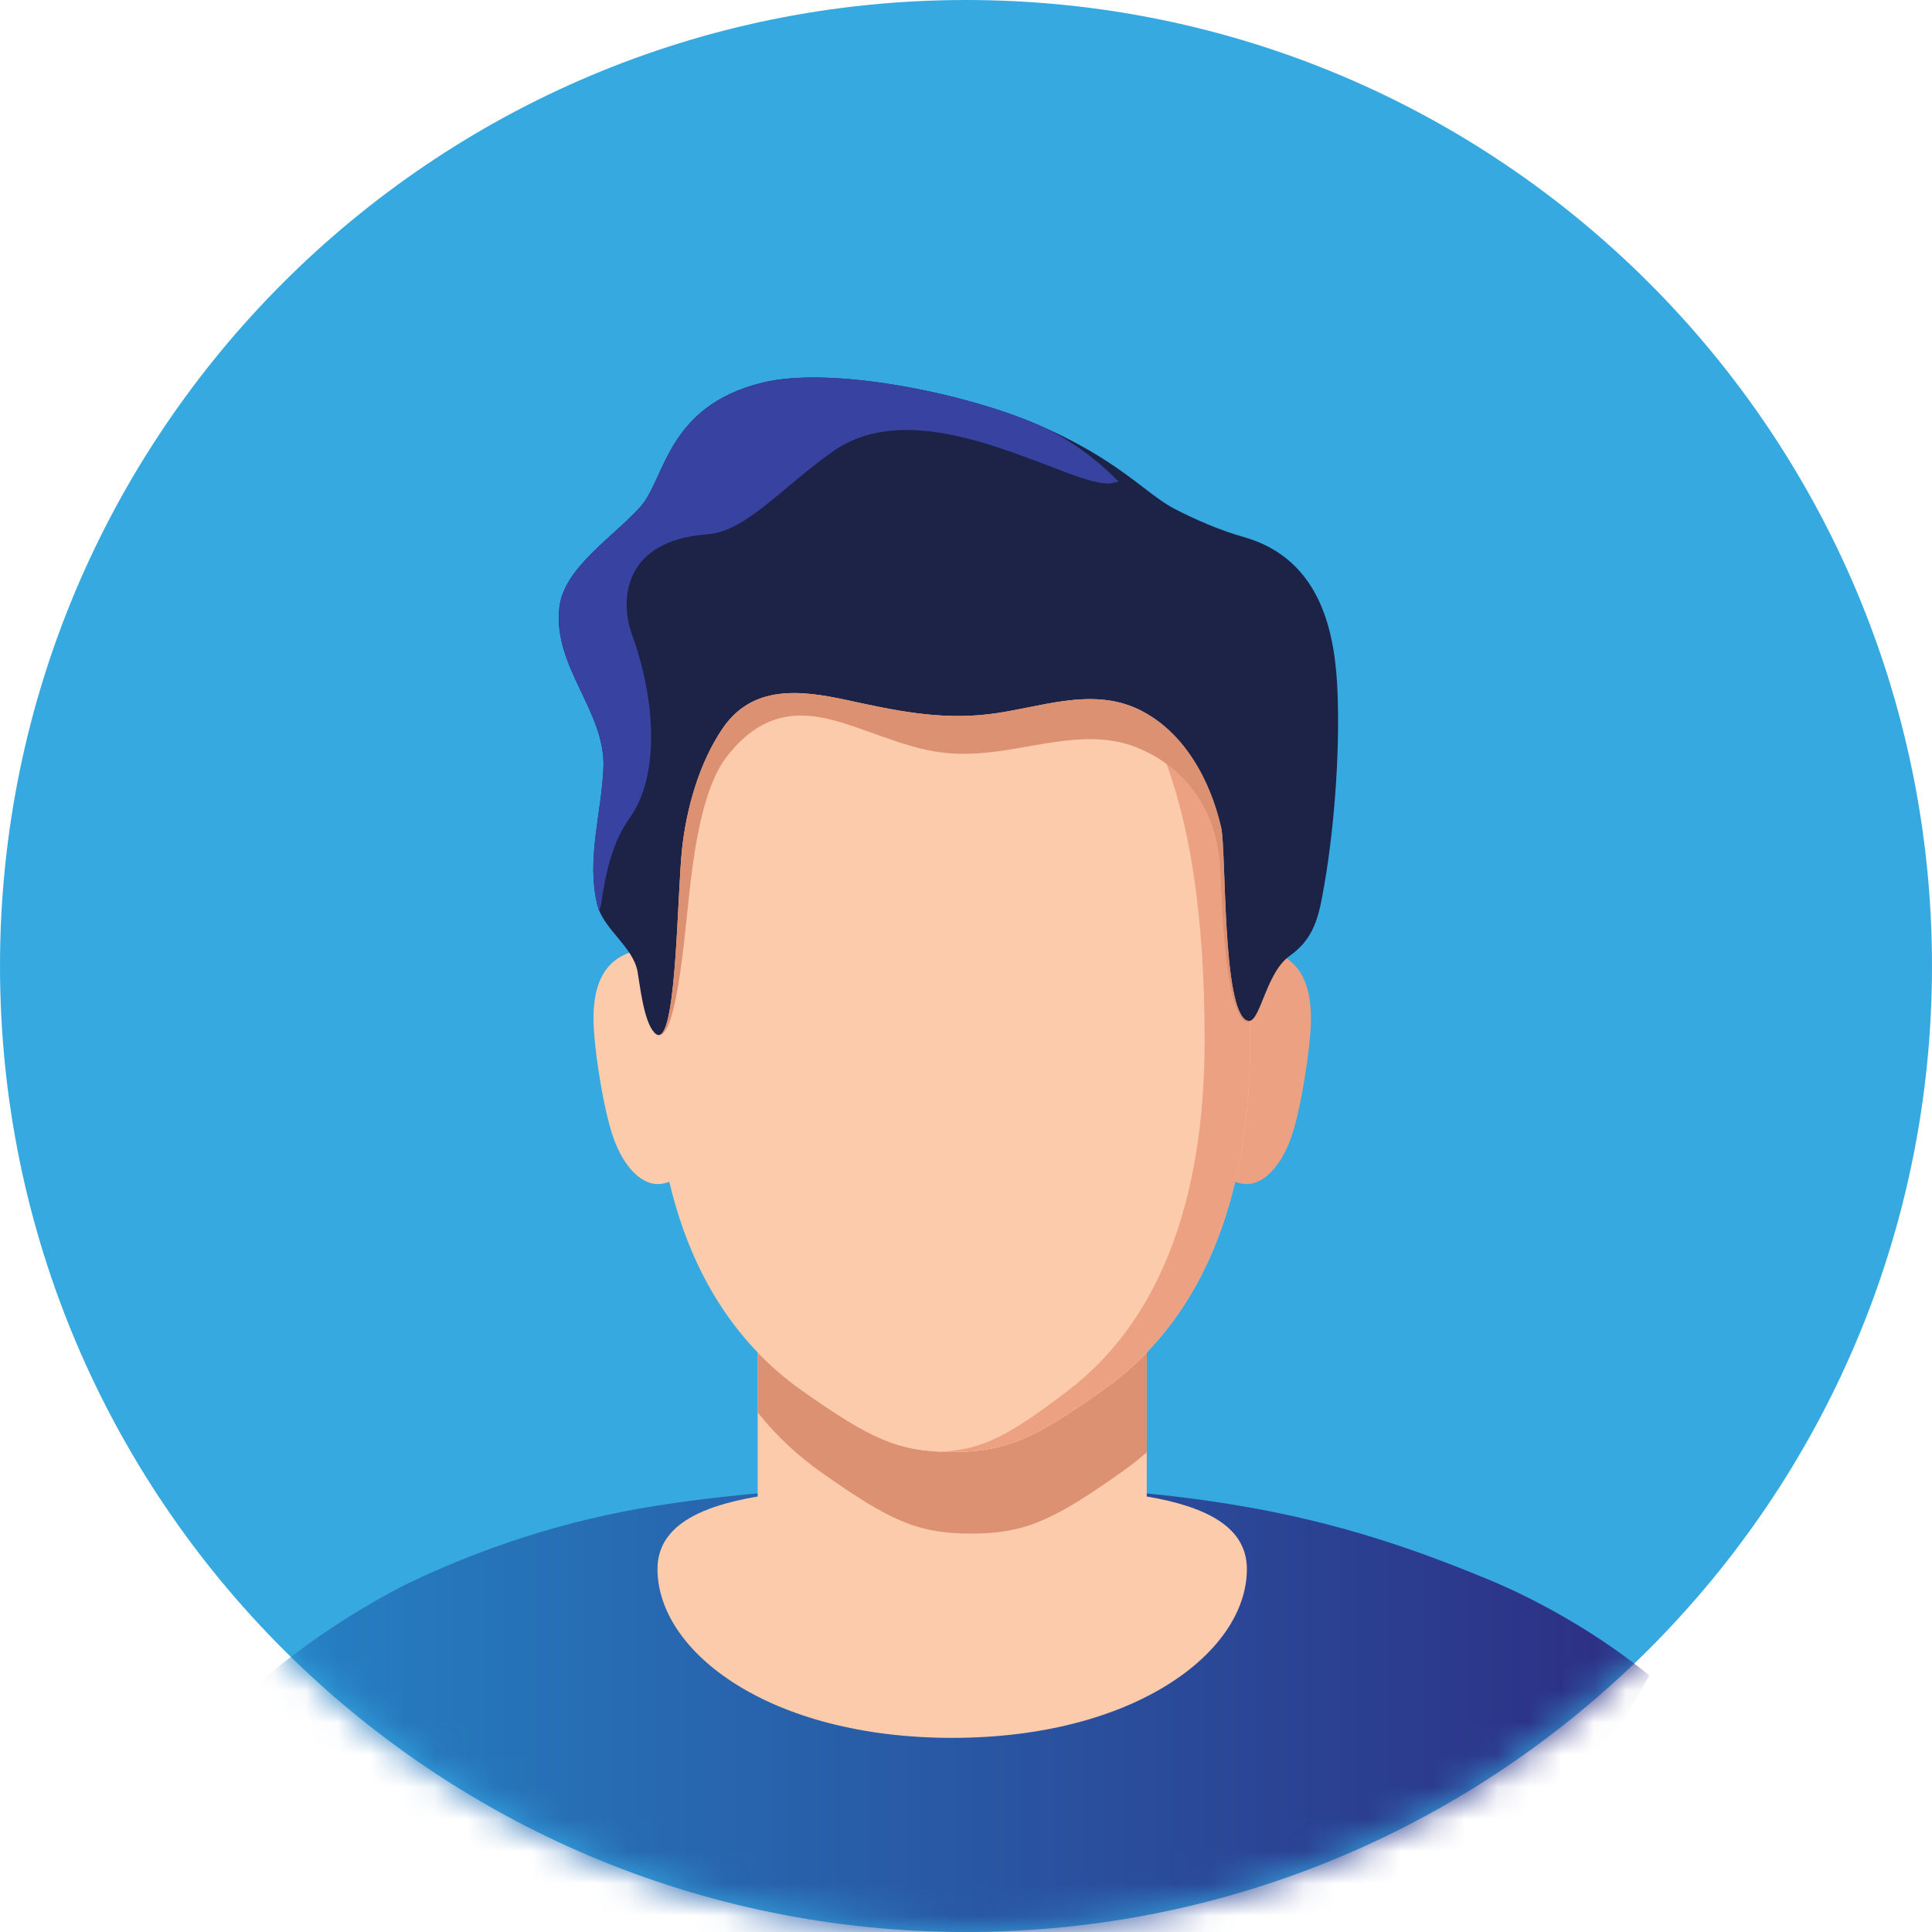
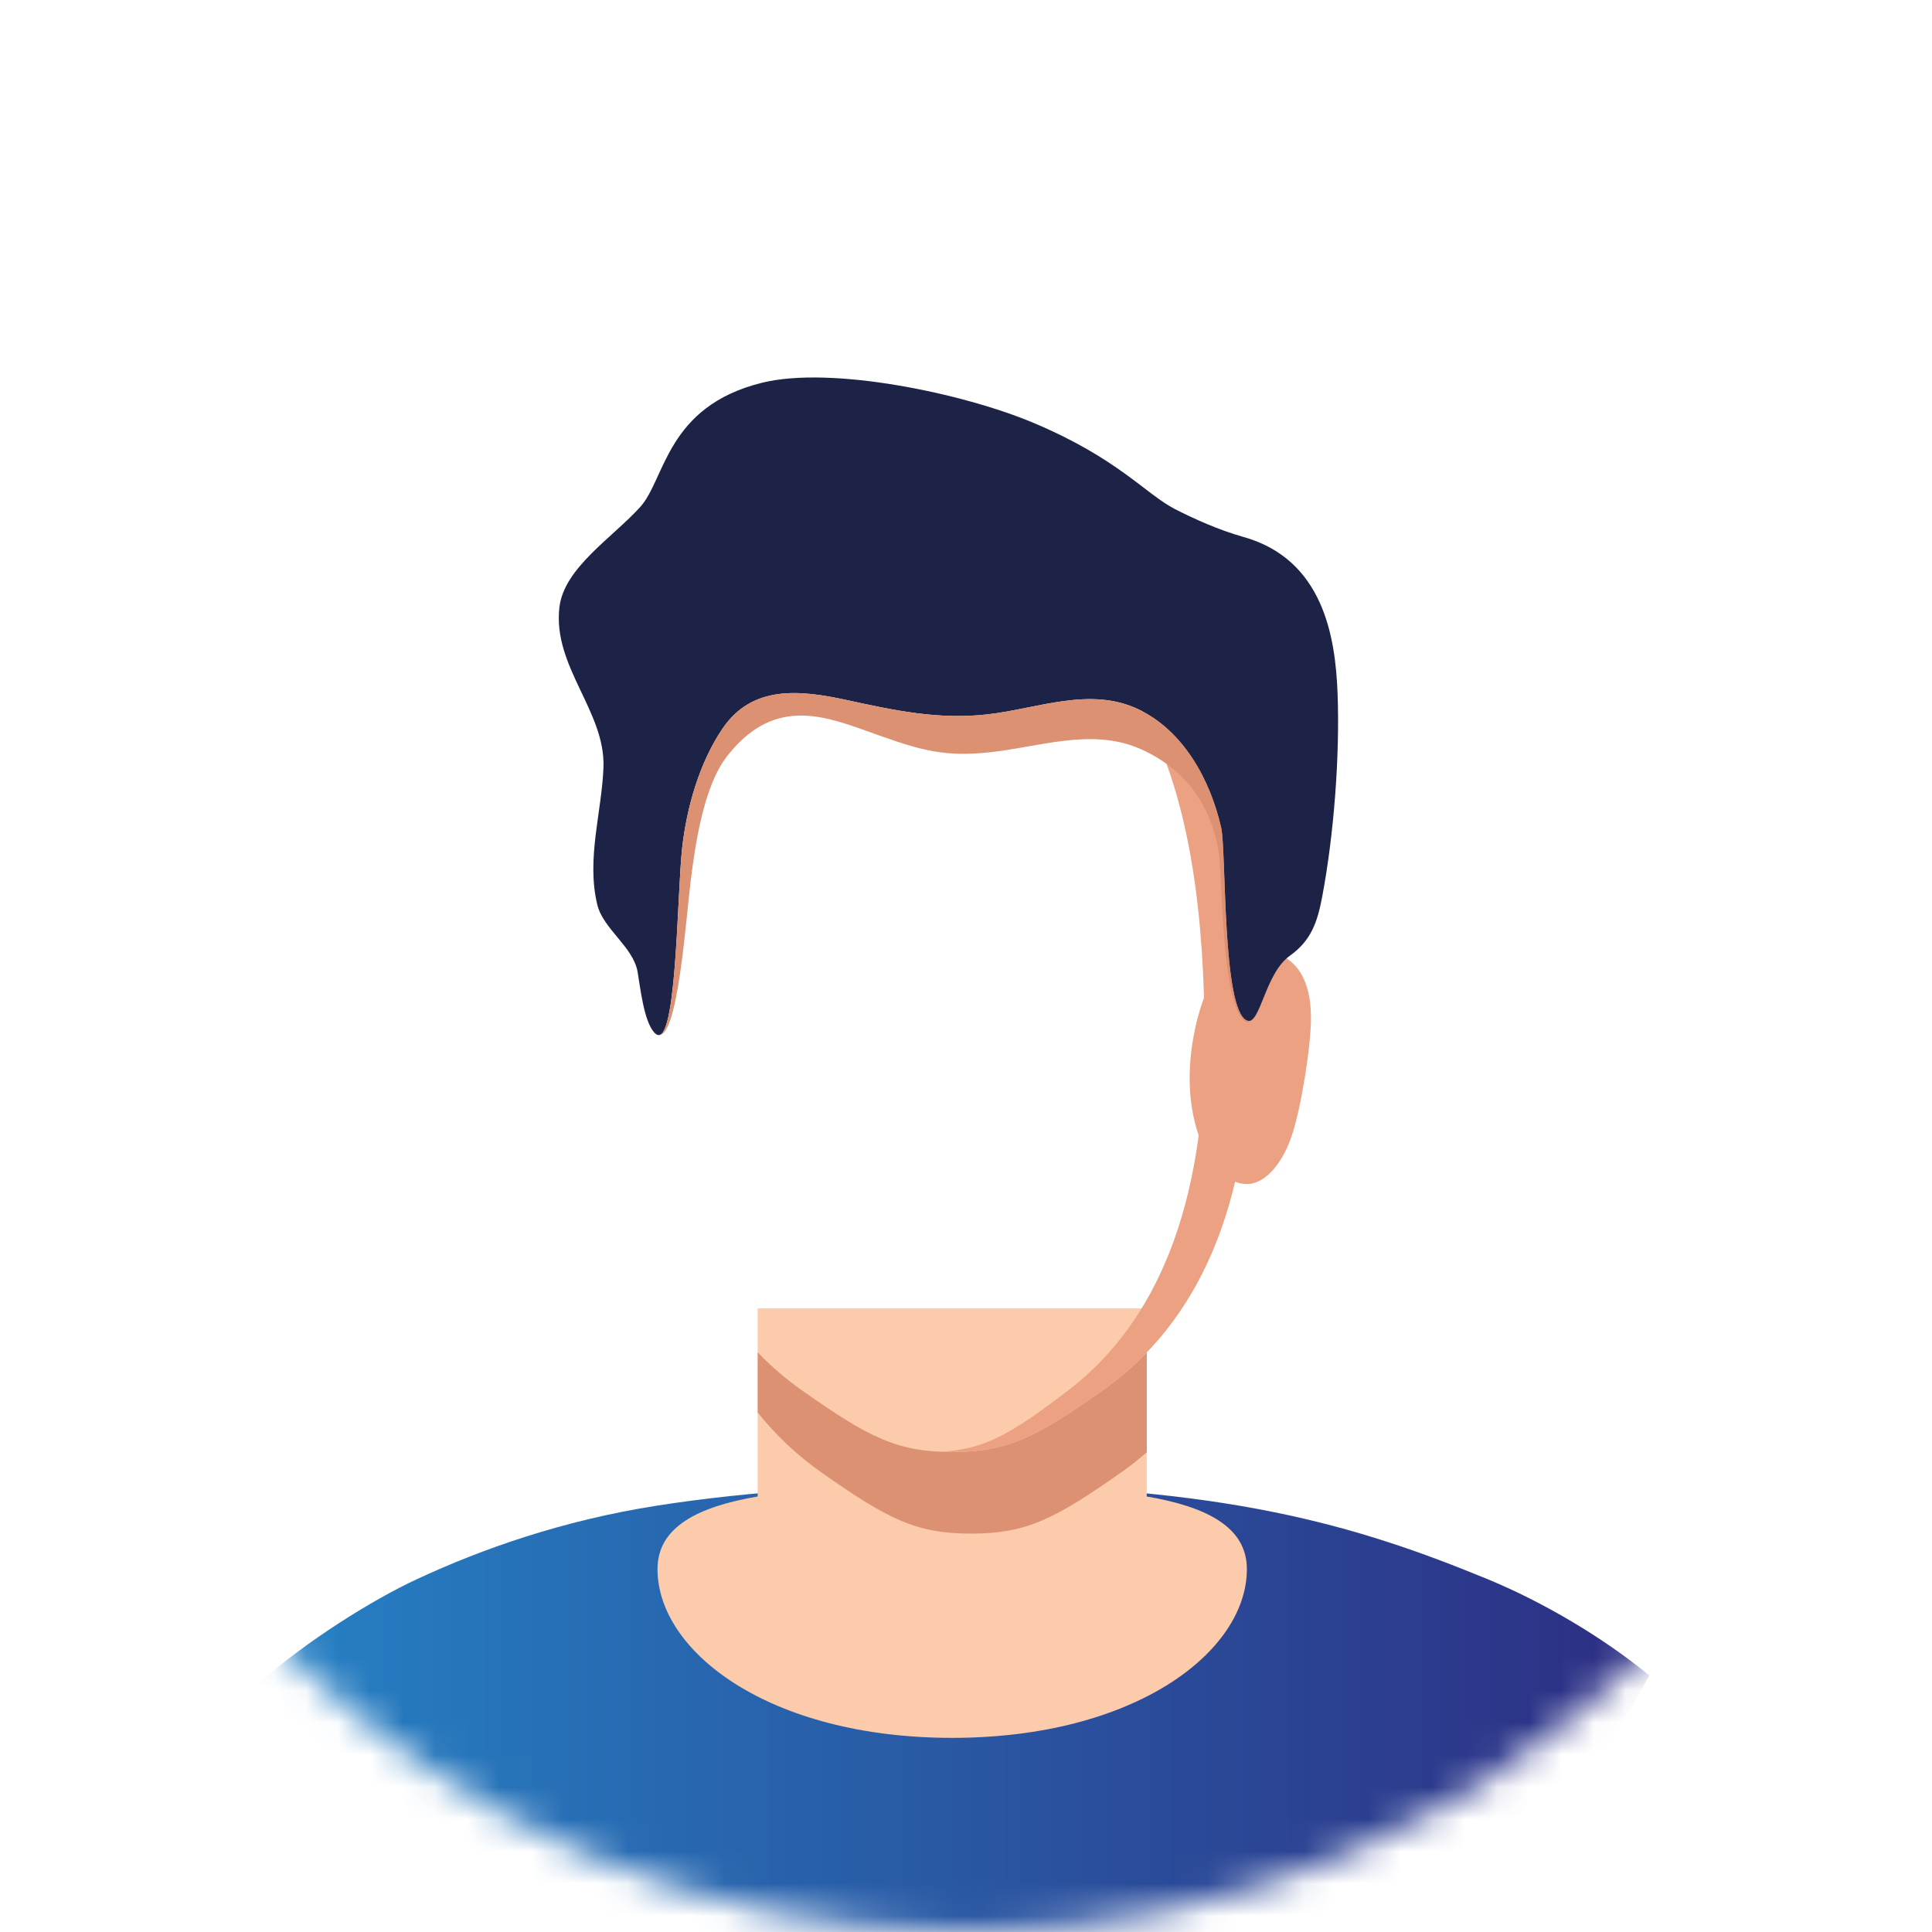
<svg xmlns="http://www.w3.org/2000/svg" width="60" height="60" viewBox="0 0 60 60" fill="none">
-   <path d="M5.47171e-05 30C5.54413e-05 13.431 13.431 5.13702e-05 30 5.20944e-05C46.569 5.28187e-05 60 13.431 60 30C60 46.569 46.569 60 30 60C13.431 60 5.39929e-05 46.569 5.47171e-05 30Z" fill="#36A9E1" />
  <mask id="mask0_664_10248" style="mask-type:alpha" maskUnits="userSpaceOnUse" x="0" y="0" width="60" height="60">
    <path d="M5.47171e-05 30C5.54413e-05 13.431 13.431 5.13702e-05 30 5.20944e-05C46.569 5.28187e-05 60 13.431 60 30C60 46.569 46.569 60 30 60C13.431 60 5.39929e-05 46.569 5.47171e-05 30Z" fill="#36A9E1" />
  </mask>
  <g mask="url(#mask0_664_10248)">
    <path d="M51.219 52.034C47.096 59.767 38.948 65.029 29.571 65.029C20.194 65.029 12.21 59.87 8.046 52.264C9.523 50.96 11.553 49.691 12.948 49.042C14.969 48.102 17.482 47.215 20.41 46.758C23.336 46.3 26.547 46.115 29.571 46.115C38.008 46.115 42.15 47.377 46.193 49.04C47.936 49.758 49.813 50.872 51.219 52.032V52.034Z" fill="url(#paint0_linear_664_10248)" />
    <path d="M35.613 46.475V40.633H23.53V46.475C21.696 46.787 20.419 47.413 20.419 48.73C20.419 51.3 23.899 53.971 29.571 53.971C35.242 53.971 38.723 51.3 38.723 48.73C38.723 47.412 37.446 46.787 35.612 46.475H35.613Z" fill="#FBCBAB" />
-     <path d="M22.198 33.484C22.198 31.669 21.402 29.46 20.419 29.46C19.437 29.46 18.431 29.81 18.431 31.625C18.431 32.499 18.741 34.456 19.043 35.316C19.366 36.239 19.91 36.772 20.419 36.772C21.4 36.772 22.198 35.301 22.198 33.484Z" fill="#FBCBAB" />
    <path d="M36.946 33.484C36.946 31.669 37.742 29.46 38.725 29.46C39.707 29.46 40.713 29.81 40.713 31.625C40.713 32.499 40.403 34.456 40.101 35.316C39.778 36.239 39.233 36.772 38.725 36.772C37.742 36.772 36.946 35.301 36.946 33.484Z" fill="#ECA182" />
    <path d="M35.615 41.999V45.1C35.364 45.321 35.101 45.528 34.826 45.721C33.773 46.462 33.031 46.938 32.34 47.228C31.647 47.52 31.009 47.627 30.162 47.627C28.468 47.627 27.602 47.202 25.5 45.721C24.759 45.197 24.102 44.581 23.532 43.867V42.001C23.951 42.438 24.412 42.832 24.91 43.183C27.015 44.666 27.882 45.093 29.575 45.093C30.42 45.093 31.06 44.985 31.753 44.694C32.443 44.403 33.186 43.926 34.239 43.183C34.737 42.832 35.199 42.438 35.617 41.998L35.615 41.999Z" fill="#DB9172" />
-     <path d="M29.572 18.296C22.3 18.296 20.315 24.563 20.315 32.296C20.315 37.425 21.919 41.077 24.909 43.185C27.012 44.667 27.88 45.091 29.572 45.091C31.265 45.091 32.131 44.667 34.234 43.185C37.225 41.077 38.828 37.425 38.828 32.296C38.828 24.563 36.844 18.296 29.572 18.296Z" fill="#FBCBAB" />
    <path d="M29.571 18.296C29.446 18.296 29.325 18.302 29.203 18.306C35.638 18.518 37.411 24.697 37.411 32.296C37.411 37.423 35.931 41.077 33.169 43.185C31.373 44.556 30.552 45.02 29.203 45.084C29.322 45.088 29.444 45.093 29.571 45.093C31.264 45.093 32.13 44.669 34.233 43.186C37.224 41.078 38.827 37.426 38.827 32.297C38.827 24.565 36.843 18.297 29.571 18.297V18.296Z" fill="#ECA182" />
    <path d="M41.539 21.523C41.472 19.783 41.098 17.365 38.602 16.671C37.862 16.465 37.061 16.104 36.493 15.812C35.565 15.334 34.728 14.239 32.09 13.13C29.905 12.211 25.817 11.356 23.668 11.886C20.69 12.62 20.665 14.882 19.881 15.747C19.017 16.7 17.514 17.638 17.373 18.859C17.158 20.705 18.808 22.092 18.741 23.837C18.686 25.241 18.207 26.668 18.548 28.092C18.729 28.848 19.66 29.399 19.8 30.175C19.879 30.62 19.989 31.701 20.316 32.063C21.016 32.843 21.021 27.848 21.182 26.359C21.319 25.106 21.712 23.703 22.433 22.636C23.359 21.263 24.846 21.426 26.302 21.742C27.782 22.064 29.165 22.363 30.702 22.182C32.237 22.003 33.867 21.314 35.365 22.033C36.771 22.71 37.59 24.238 37.922 25.697C38.089 26.425 37.947 31.369 38.724 31.696C39.133 31.868 39.277 30.238 40.052 29.686C40.716 29.214 40.911 28.645 41.06 27.86C41.425 25.931 41.614 23.476 41.539 21.524V21.523Z" fill="#1D2247" />
    <path d="M38.724 31.694C37.949 31.367 38.09 26.424 37.924 25.697C37.59 24.238 36.772 22.709 35.365 22.033C33.867 21.313 32.238 22.001 30.702 22.18C29.166 22.363 27.782 22.063 26.303 21.742C24.846 21.424 23.359 21.263 22.433 22.635C21.712 23.703 21.319 25.105 21.183 26.359C21.032 27.74 21.016 32.146 20.456 32.146C21.053 32.212 21.297 28.592 21.449 27.368C21.585 26.267 21.846 24.425 22.575 23.491C23.967 21.702 25.457 22.18 26.854 22.68C28.402 23.232 29.166 23.528 30.702 23.367C32.238 23.21 33.867 22.604 35.365 23.238C36.771 23.834 37.675 25.019 37.871 26.642C37.949 27.301 37.949 31.457 38.723 31.746C38.765 31.762 38.795 31.743 38.814 31.7C38.785 31.707 38.755 31.704 38.723 31.691L38.724 31.694ZM20.262 31.994C20.275 32.026 20.294 32.053 20.316 32.074C20.334 32.091 20.353 32.107 20.371 32.116C20.353 32.103 20.334 32.084 20.316 32.063C20.299 32.043 20.279 32.018 20.262 31.993V31.994Z" fill="#DB9172" />
-     <path d="M32.091 13.13C29.905 12.211 25.816 11.356 23.668 11.886C20.689 12.62 20.665 14.882 19.88 15.747C19.017 16.7 17.515 17.637 17.371 18.859C17.157 20.707 18.806 22.091 18.74 23.837C18.686 25.243 18.205 26.668 18.549 28.093C18.562 28.149 18.574 28.188 18.584 28.214C18.586 28.221 18.588 28.227 18.591 28.232C18.712 28.46 18.68 26.618 19.545 25.419C20.48 24.122 20.392 21.805 19.611 19.661C19.309 18.828 19.2 16.796 21.969 16.593C23.17 16.504 24.275 15.139 25.871 14.016C28.714 12.012 33.346 15.22 34.526 15.005C34.608 14.989 34.675 14.973 34.736 14.95C34.087 14.3 33.227 13.604 32.093 13.127L32.091 13.13Z" fill="#3843A1" />
  </g>
  <defs>
    <linearGradient id="paint0_linear_664_10248" x1="8.046" y1="55.572" x2="51.219" y2="55.572" gradientUnits="userSpaceOnUse">
      <stop stop-color="#2581C4" />
      <stop offset="1" stop-color="#2D2E83" />
    </linearGradient>
  </defs>
</svg>